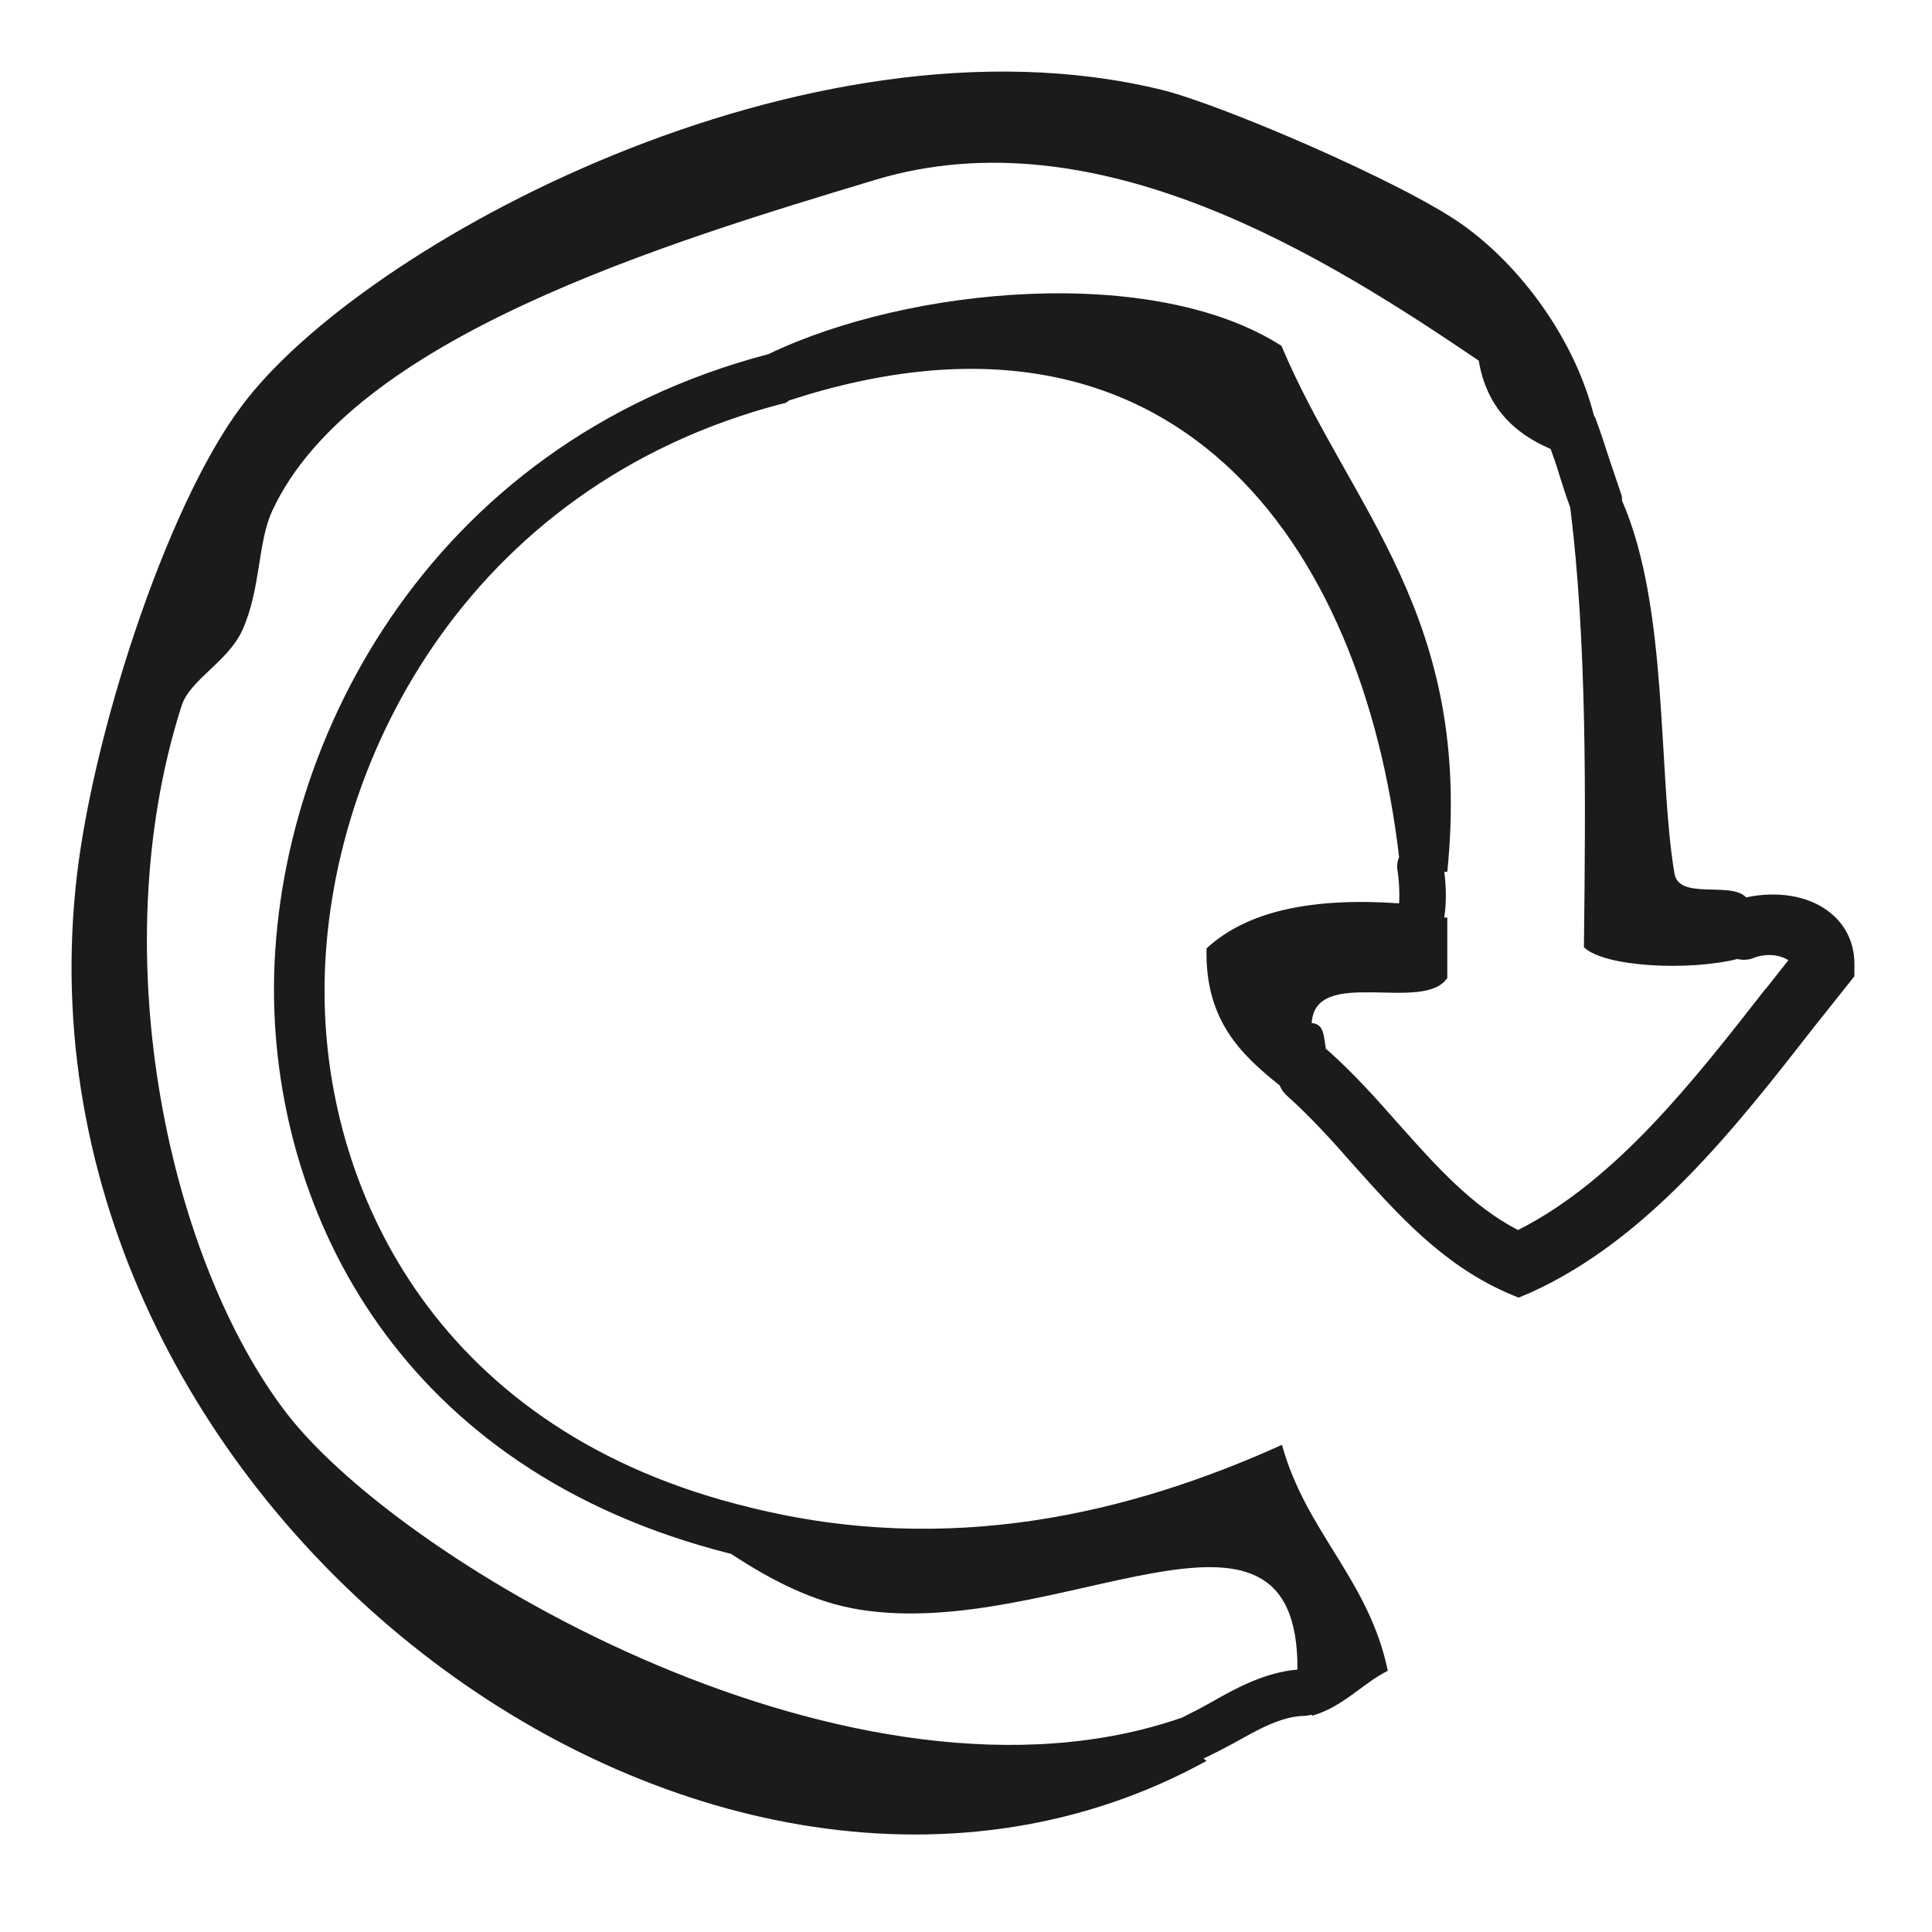
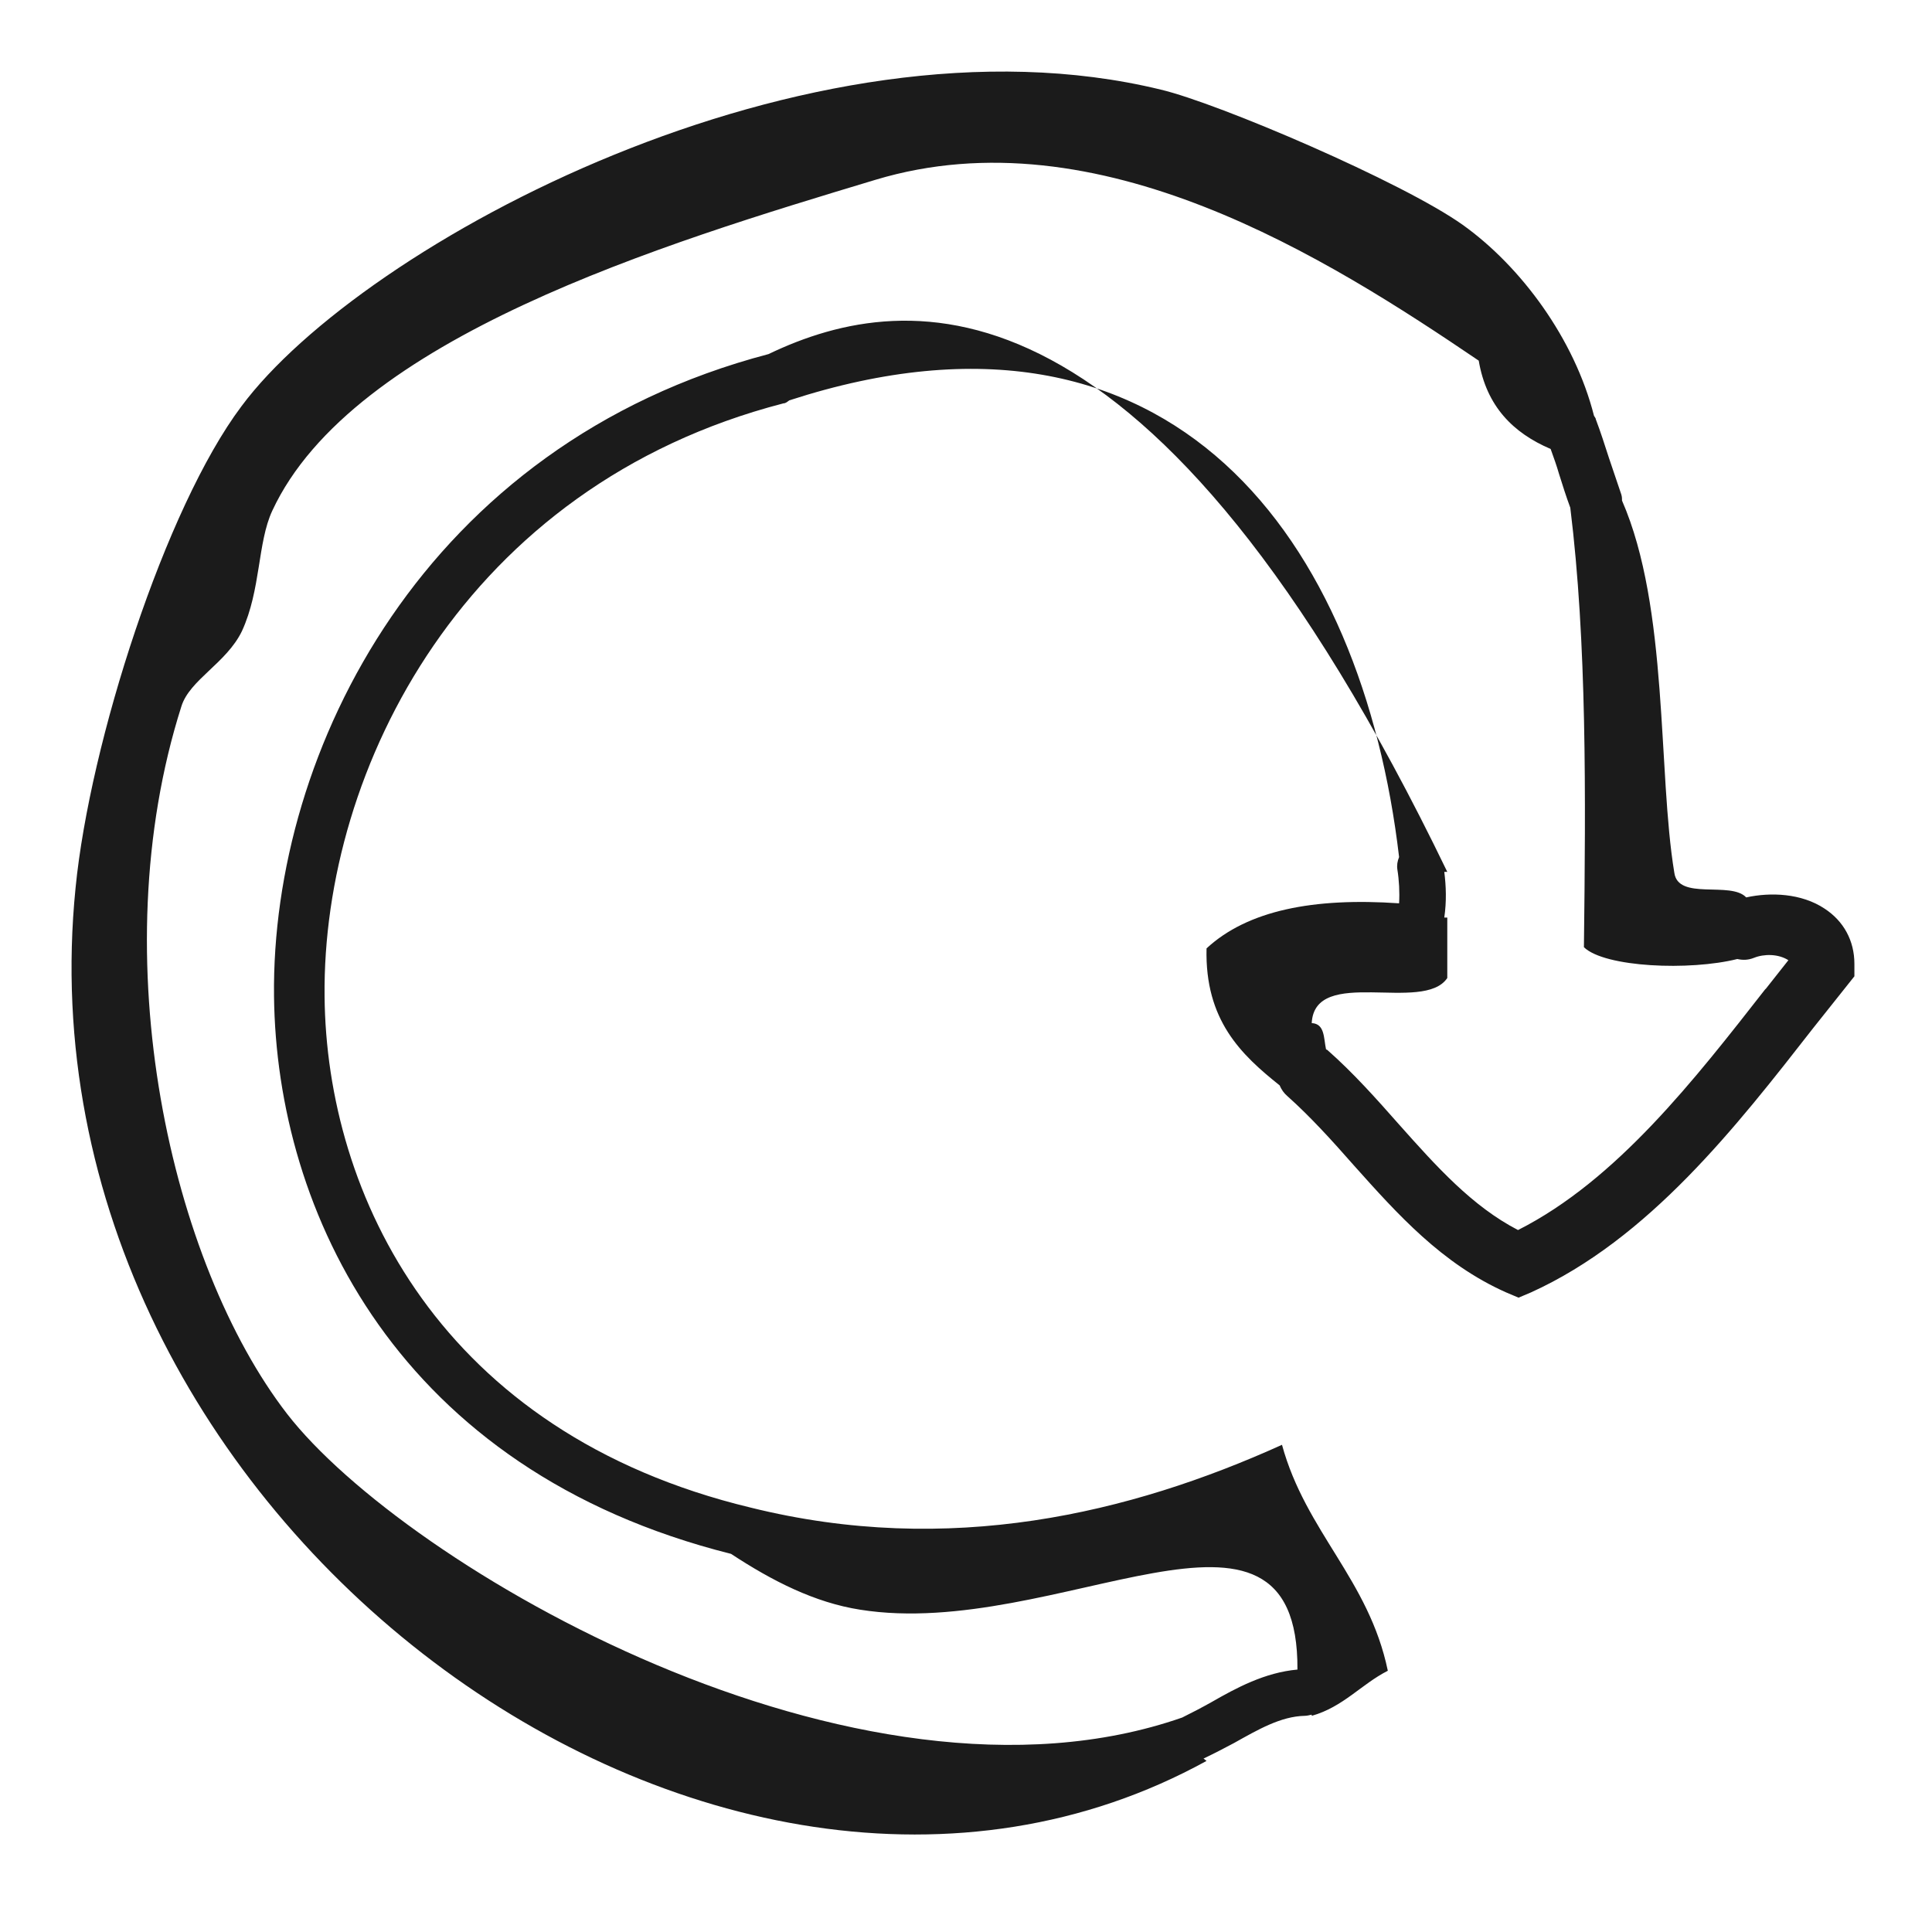
<svg xmlns="http://www.w3.org/2000/svg" fill="none" viewBox="0 0 18 18" height="18" width="18">
-   <path fill="#1B1B1B" d="M17.277 8.98C17.277 8.764 17.177 8.582 17 8.466C16.784 8.322 16.496 8.311 16.269 8.361C16.125 8.206 15.632 8.394 15.599 8.129C15.444 7.195 15.549 5.664 15.112 4.664C15.112 4.648 15.112 4.631 15.106 4.609C15.067 4.493 15.029 4.382 14.99 4.266C14.951 4.145 14.912 4.023 14.868 3.907C14.868 3.896 14.857 3.885 14.851 3.874C14.669 3.156 14.17 2.482 13.628 2.095C13.069 1.697 11.352 0.962 10.815 0.835C7.526 0.034 3.373 2.272 2.249 3.786C1.54 4.73 0.837 6.919 0.704 8.272C0.112 14.14 6.673 18.92 11.241 16.406L11.213 16.384C11.308 16.339 11.402 16.29 11.496 16.24C11.723 16.113 11.933 15.991 12.155 15.986C12.177 15.986 12.199 15.98 12.221 15.975V15.986C12.515 15.903 12.681 15.693 12.93 15.566C12.753 14.715 12.166 14.273 11.944 13.461C10.527 14.102 8.844 14.505 6.994 14.046C4.098 13.35 3.041 11.129 3.024 9.283C3.002 7.162 4.331 4.526 7.299 3.758C7.321 3.758 7.338 3.741 7.354 3.73C10.942 2.564 12.692 5.056 13.035 7.985C13.019 8.024 13.013 8.062 13.019 8.101C13.035 8.2 13.041 8.311 13.035 8.416C12.238 8.361 11.623 8.482 11.241 8.836C11.225 9.504 11.562 9.825 11.922 10.112C11.939 10.151 11.961 10.184 11.994 10.212C12.21 10.405 12.41 10.626 12.614 10.858C13.019 11.311 13.434 11.775 14.032 12.041L14.148 12.09L14.264 12.041C15.361 11.543 16.175 10.499 16.895 9.576L17.277 9.096V8.996V8.98ZM16.446 9.217C15.793 10.052 15.062 10.996 14.143 11.46C13.716 11.239 13.384 10.869 13.035 10.477C12.825 10.239 12.609 9.996 12.365 9.781C12.365 9.781 12.36 9.781 12.354 9.775C12.332 9.67 12.343 9.538 12.221 9.532C12.249 8.996 13.262 9.444 13.484 9.112V8.549H13.456C13.478 8.399 13.473 8.256 13.456 8.123H13.484C13.727 5.736 12.576 4.736 11.939 3.222C10.748 2.459 8.473 2.669 7.16 3.299C3.96 4.139 2.526 6.99 2.553 9.283C2.576 11.289 3.705 13.698 6.811 14.477C7.199 14.732 7.592 14.931 8.013 14.997C9.846 15.29 12.1 13.61 12.088 15.555C11.784 15.582 11.518 15.726 11.286 15.859C11.197 15.909 11.103 15.958 11.014 16.002C7.985 17.058 3.766 14.582 2.675 13.173C1.595 11.775 0.942 8.93 1.69 6.581C1.767 6.333 2.11 6.178 2.254 5.88C2.432 5.493 2.398 5.056 2.537 4.758C3.284 3.15 6.175 2.272 8.157 1.675C10.233 1.05 12.376 2.41 13.777 3.36C13.849 3.786 14.098 4.034 14.447 4.183C14.475 4.261 14.503 4.338 14.525 4.415C14.558 4.52 14.591 4.625 14.63 4.73C14.785 5.985 14.774 7.405 14.757 8.825C14.951 9.013 15.743 9.046 16.186 8.935C16.236 8.946 16.286 8.946 16.341 8.924C16.435 8.886 16.568 8.886 16.662 8.946L16.452 9.212L16.446 9.217Z" />
+   <path fill="#1B1B1B" d="M17.277 8.98C17.277 8.764 17.177 8.582 17 8.466C16.784 8.322 16.496 8.311 16.269 8.361C16.125 8.206 15.632 8.394 15.599 8.129C15.444 7.195 15.549 5.664 15.112 4.664C15.112 4.648 15.112 4.631 15.106 4.609C15.067 4.493 15.029 4.382 14.99 4.266C14.951 4.145 14.912 4.023 14.868 3.907C14.868 3.896 14.857 3.885 14.851 3.874C14.669 3.156 14.17 2.482 13.628 2.095C13.069 1.697 11.352 0.962 10.815 0.835C7.526 0.034 3.373 2.272 2.249 3.786C1.54 4.73 0.837 6.919 0.704 8.272C0.112 14.14 6.673 18.92 11.241 16.406L11.213 16.384C11.308 16.339 11.402 16.29 11.496 16.24C11.723 16.113 11.933 15.991 12.155 15.986C12.177 15.986 12.199 15.98 12.221 15.975V15.986C12.515 15.903 12.681 15.693 12.93 15.566C12.753 14.715 12.166 14.273 11.944 13.461C10.527 14.102 8.844 14.505 6.994 14.046C4.098 13.35 3.041 11.129 3.024 9.283C3.002 7.162 4.331 4.526 7.299 3.758C7.321 3.758 7.338 3.741 7.354 3.73C10.942 2.564 12.692 5.056 13.035 7.985C13.019 8.024 13.013 8.062 13.019 8.101C13.035 8.2 13.041 8.311 13.035 8.416C12.238 8.361 11.623 8.482 11.241 8.836C11.225 9.504 11.562 9.825 11.922 10.112C11.939 10.151 11.961 10.184 11.994 10.212C12.21 10.405 12.41 10.626 12.614 10.858C13.019 11.311 13.434 11.775 14.032 12.041L14.148 12.09L14.264 12.041C15.361 11.543 16.175 10.499 16.895 9.576L17.277 9.096V8.996V8.98ZM16.446 9.217C15.793 10.052 15.062 10.996 14.143 11.46C13.716 11.239 13.384 10.869 13.035 10.477C12.825 10.239 12.609 9.996 12.365 9.781C12.365 9.781 12.36 9.781 12.354 9.775C12.332 9.67 12.343 9.538 12.221 9.532C12.249 8.996 13.262 9.444 13.484 9.112V8.549H13.456C13.478 8.399 13.473 8.256 13.456 8.123H13.484C10.748 2.459 8.473 2.669 7.16 3.299C3.96 4.139 2.526 6.99 2.553 9.283C2.576 11.289 3.705 13.698 6.811 14.477C7.199 14.732 7.592 14.931 8.013 14.997C9.846 15.29 12.1 13.61 12.088 15.555C11.784 15.582 11.518 15.726 11.286 15.859C11.197 15.909 11.103 15.958 11.014 16.002C7.985 17.058 3.766 14.582 2.675 13.173C1.595 11.775 0.942 8.93 1.69 6.581C1.767 6.333 2.11 6.178 2.254 5.88C2.432 5.493 2.398 5.056 2.537 4.758C3.284 3.15 6.175 2.272 8.157 1.675C10.233 1.05 12.376 2.41 13.777 3.36C13.849 3.786 14.098 4.034 14.447 4.183C14.475 4.261 14.503 4.338 14.525 4.415C14.558 4.52 14.591 4.625 14.63 4.73C14.785 5.985 14.774 7.405 14.757 8.825C14.951 9.013 15.743 9.046 16.186 8.935C16.236 8.946 16.286 8.946 16.341 8.924C16.435 8.886 16.568 8.886 16.662 8.946L16.452 9.212L16.446 9.217Z" />
</svg>